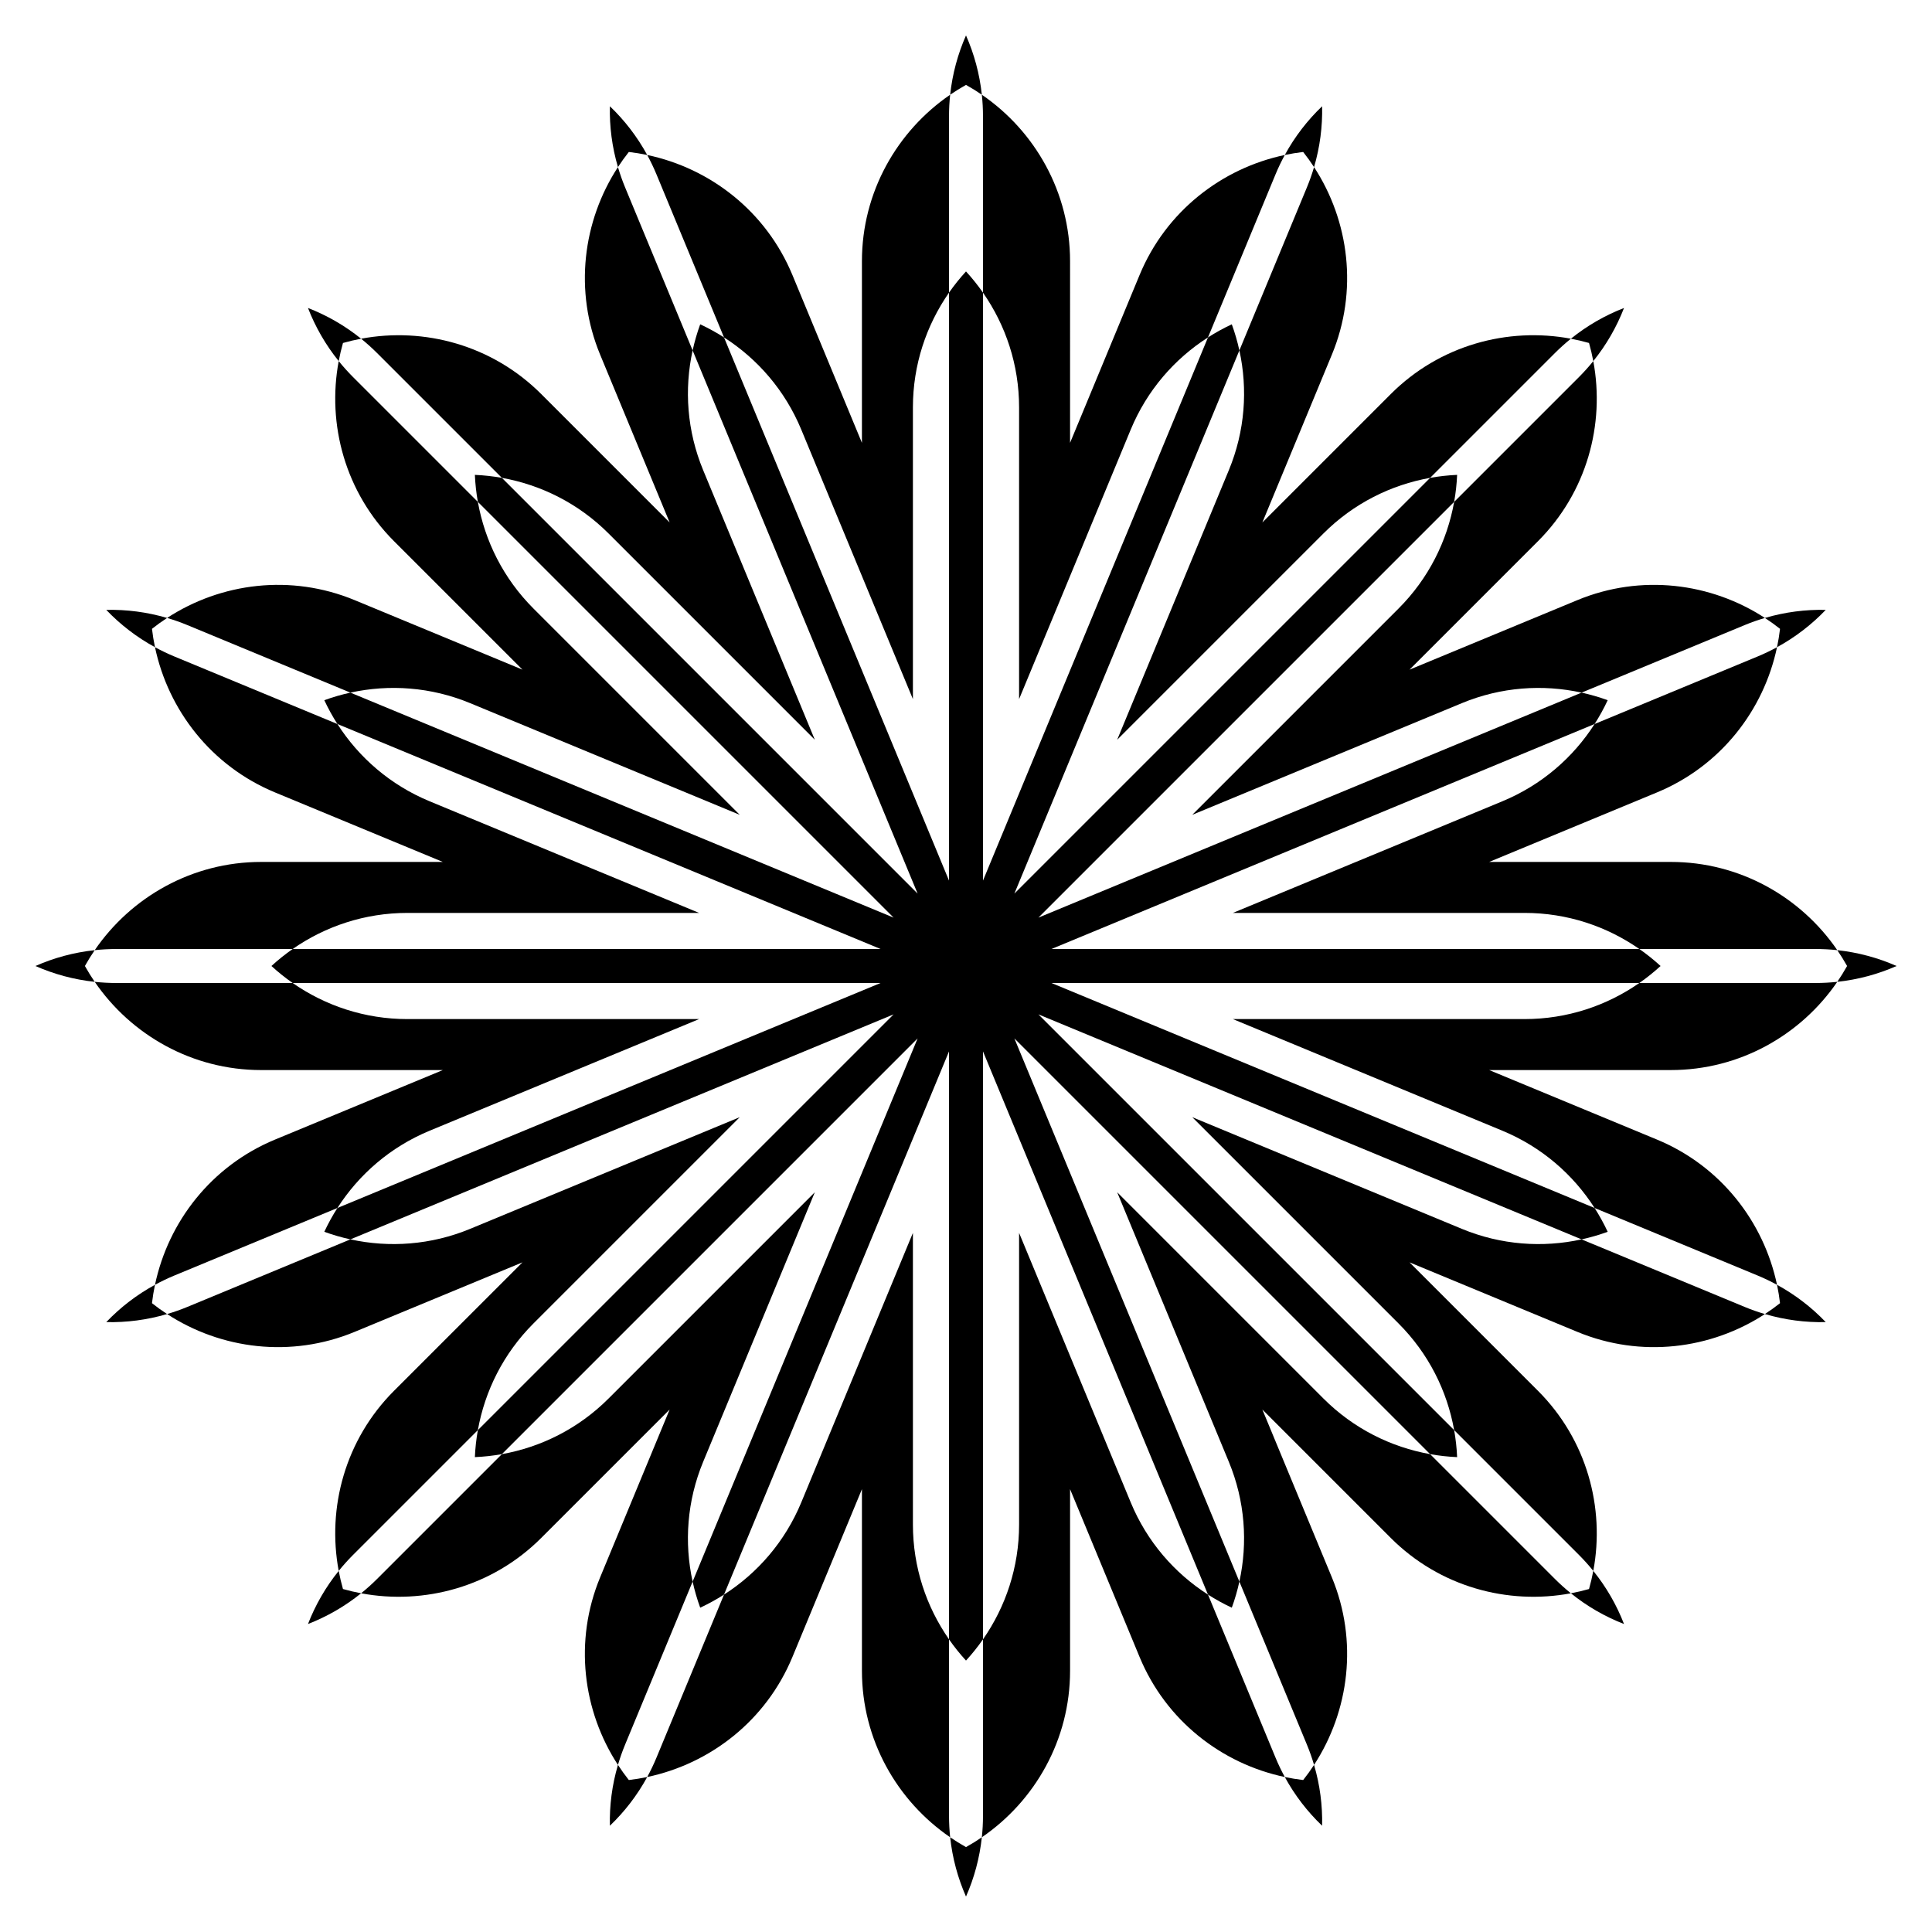
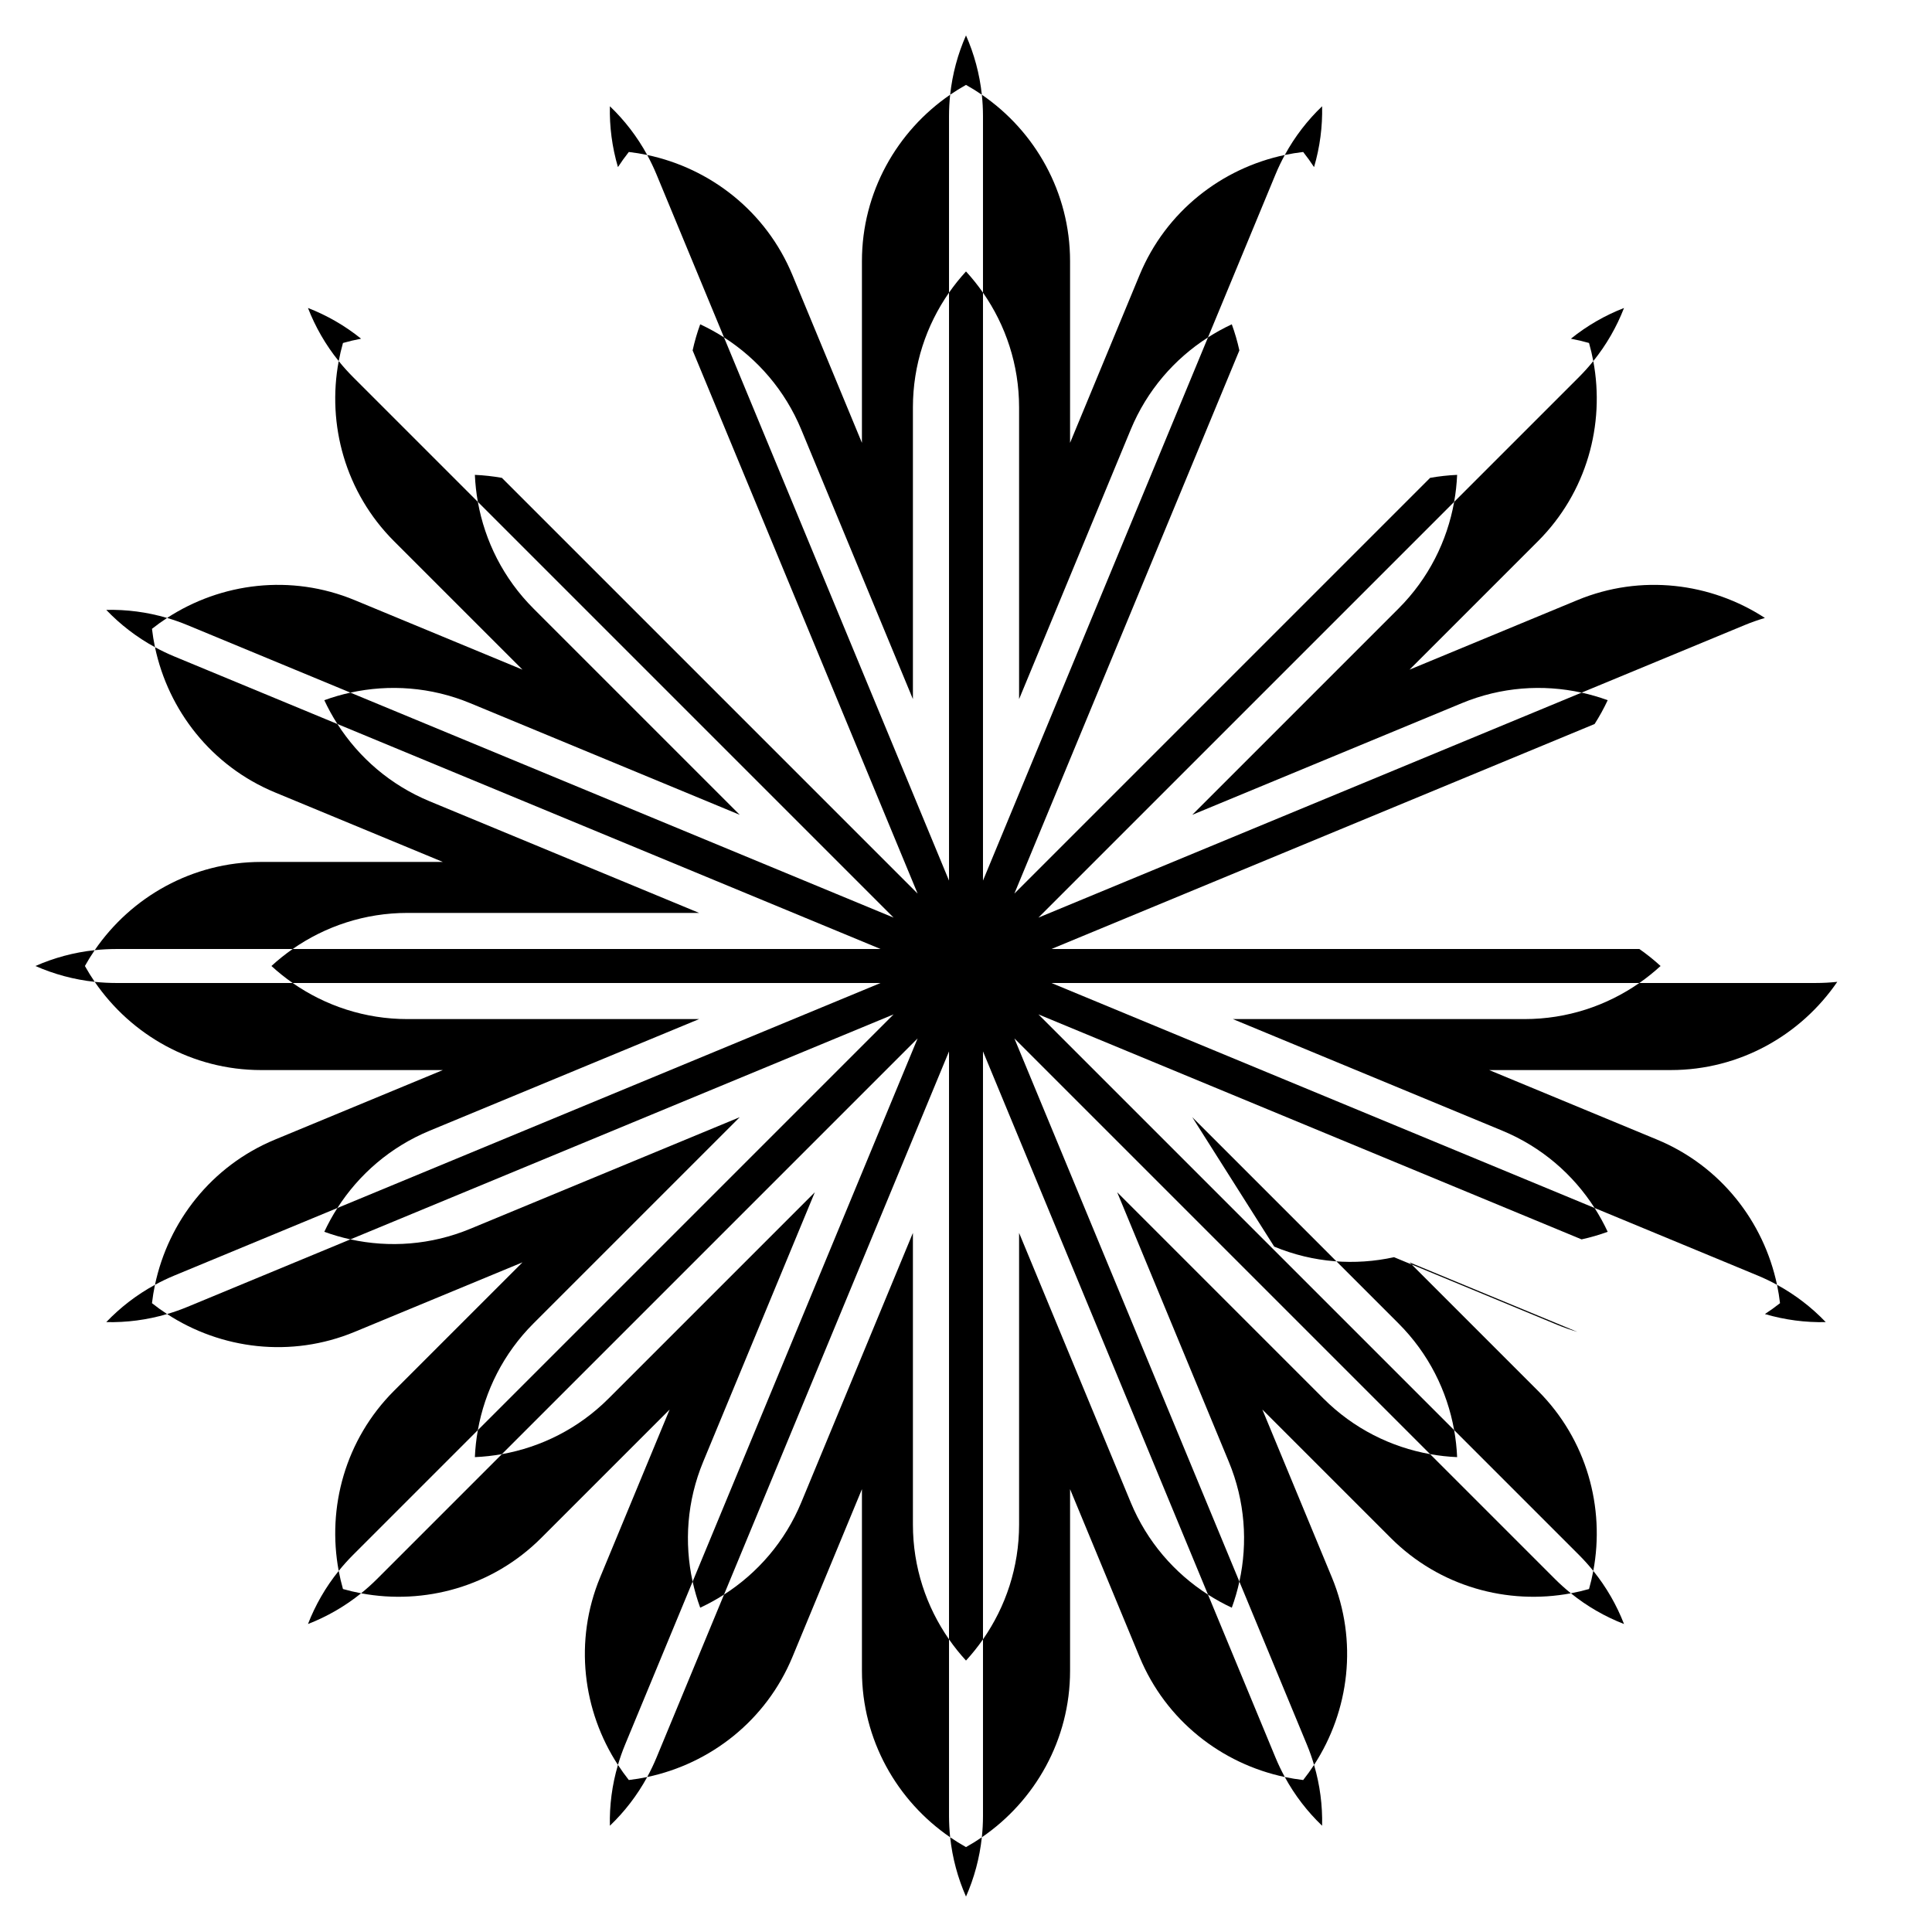
<svg xmlns="http://www.w3.org/2000/svg" version="1.1" id="Layer_1" x="0px" y="0px" viewBox="0 0 1660.899 1660.899" style="enable-background:new 0 0 1660.899 1660.899;" xml:space="preserve">
  <g>
-     <path d="M1630.45,830.45c-15.904-7.01-33.041-11.694-50.974-13.614c3.011,4.398,5.825,8.94,8.43,13.614   c-2.604,4.673-5.419,9.215-8.43,13.614C1597.408,842.144,1614.546,837.46,1630.45,830.45z" />
    <path d="M1569.553,1136.596c-12.011-12.563-26.051-23.448-41.884-32.084c1.099,5.216,1.96,10.489,2.578,15.803   c-4.194,3.321-8.533,6.44-12.998,9.351C1534.552,1134.756,1552.177,1136.987,1569.553,1136.596z" />
    <path d="M1396.135,1396.135c-6.289-16.203-15.095-31.633-26.418-45.671c-0.981,5.239-2.203,10.441-3.666,15.587   c-5.146,1.463-10.348,2.685-15.587,3.666C1364.502,1381.04,1379.932,1389.846,1396.135,1396.135z" />
    <path d="M1136.596,1569.553c0.391-17.376-1.84-35.001-6.93-52.304c-2.911,4.465-6.031,8.803-9.351,12.998   c-5.314-0.618-10.588-1.479-15.803-2.578C1113.148,1543.502,1124.033,1557.542,1136.596,1569.553z" />
    <path d="M830.45,1630.45c7.01-15.904,11.694-33.041,13.614-50.974c-4.398,3.011-8.94,5.825-13.614,8.43   c-4.673-2.604-9.215-5.419-13.614-8.43C818.755,1597.408,823.439,1614.546,830.45,1630.45z" />
    <path d="M524.303,1569.553c12.563-12.011,23.448-26.051,32.084-41.884c-5.216,1.099-10.489,1.96-15.803,2.578   c-3.321-4.194-6.44-8.533-9.351-12.998C526.143,1534.552,523.912,1552.177,524.303,1569.553z" />
    <path d="M264.764,1396.135c16.203-6.289,31.633-15.095,45.671-26.418c-5.239-0.981-10.441-2.203-15.587-3.666   c-1.463-5.146-2.685-10.348-3.666-15.587C279.859,1364.502,271.053,1379.932,264.764,1396.135z" />
    <path d="M91.346,1136.596c17.376,0.391,35.001-1.84,52.304-6.93c-4.465-2.911-8.803-6.031-12.998-9.351   c0.618-5.314,1.48-10.588,2.578-15.803C117.397,1113.148,103.357,1124.033,91.346,1136.596z" />
    <path d="M30.45,830.45c15.904,7.01,33.041,11.694,50.974,13.614c-3.011-4.398-5.825-8.94-8.43-13.614   c2.604-4.673,5.419-9.215,8.43-13.614C63.491,818.755,46.354,823.439,30.45,830.45z" />
    <path d="M91.346,524.303c12.011,12.563,26.051,23.448,41.884,32.084c-1.099-5.216-1.961-10.489-2.578-15.803   c4.195-3.321,8.533-6.44,12.998-9.351C126.347,526.143,108.722,523.912,91.346,524.303z" />
    <path d="M264.764,264.764c6.289,16.203,15.095,31.633,26.418,45.671c0.981-5.239,2.203-10.441,3.666-15.587   c5.146-1.463,10.348-2.685,15.587-3.666C296.397,279.859,280.967,271.053,264.764,264.764z" />
    <path d="M524.303,91.346c-0.391,17.376,1.84,35.001,6.93,52.304c2.911-4.465,6.031-8.803,9.351-12.998   c5.314,0.618,10.588,1.48,15.803,2.578C547.751,117.397,536.866,103.357,524.303,91.346z" />
    <path d="M830.45,30.45c-7.01,15.904-11.694,33.041-13.614,50.974c4.398-3.011,8.94-5.825,13.614-8.43   c4.673,2.604,9.215,5.419,13.614,8.43C842.144,63.491,837.46,46.354,830.45,30.45z" />
    <path d="M1136.596,91.346c-12.563,12.011-23.448,26.051-32.084,41.884c5.216-1.099,10.489-1.961,15.803-2.578   c3.321,4.195,6.44,8.533,9.351,12.998C1134.756,126.347,1136.987,108.722,1136.596,91.346z" />
    <path d="M1396.135,264.764c-16.203,6.289-31.633,15.095-45.671,26.418c5.239,0.981,10.441,2.203,15.587,3.666   c1.463,5.146,2.685,10.348,3.666,15.587C1381.04,296.397,1389.846,280.967,1396.135,264.764z" />
-     <path d="M1569.553,524.303c-17.376-0.391-35.001,1.84-52.304,6.93c4.465,2.911,8.803,6.031,12.998,9.351   c-0.618,5.314-1.479,10.588-2.578,15.803C1543.502,547.751,1557.542,536.866,1569.553,524.303z" />
-     <path d="M1059.888,784.811h250.781c36.578,0,70.597,11.494,98.644,31.034h151.717c6.229,0,12.381,0.341,18.445,0.99   c-31.29-45.705-83.843-75.849-143.1-75.849h-156.169l144.281-59.763c54.746-22.677,91.763-70.636,103.181-124.837   c-5.354,2.92-10.907,5.59-16.662,7.973l-140.168,58.06c-18.434,28.786-45.465,52.424-79.259,66.422L1059.888,784.811z" />
    <path d="M1059.888,876.088l231.691,95.97c33.794,13.998,60.825,37.635,79.259,66.422l140.168,58.06   c5.755,2.384,11.308,5.053,16.662,7.973c-11.418-54.2-48.435-102.16-103.181-124.837l-144.281-59.763h156.169   c59.257,0,111.81-30.143,143.1-75.849c-6.064,0.649-12.216,0.99-18.445,0.99h-151.717c-28.047,19.541-62.066,31.034-98.644,31.034   H1059.888z" />
-     <path d="M1024.958,960.416l177.329,177.329c25.865,25.865,41.793,58.047,47.807,91.697l107.28,107.28   c4.404,4.404,8.514,8.996,12.343,13.743c10.193-54.444-5.653-112.919-47.554-154.82l-110.428-110.428l144.281,59.763   c54.746,22.677,114.834,14.939,161.233-15.313c-5.851-1.721-11.665-3.76-17.42-6.144l-140.168-58.06   c-33.39,7.32-69.218,4.921-103.012-9.077L1024.958,960.416z" />
+     <path d="M1024.958,960.416l177.329,177.329c25.865,25.865,41.793,58.047,47.807,91.697l107.28,107.28   c4.404,4.404,8.514,8.996,12.343,13.743c10.193-54.444-5.653-112.919-47.554-154.82l-110.428-110.428l144.281,59.763   c-5.851-1.721-11.665-3.76-17.42-6.144l-140.168-58.06   c-33.39,7.32-69.218,4.921-103.012-9.077L1024.958,960.416z" />
    <path d="M960.416,1024.958l95.97,231.691c13.998,33.794,16.397,69.622,9.077,103.012l58.06,140.168   c2.384,5.755,4.423,11.569,6.144,17.42c30.252-46.399,37.99-106.487,15.313-161.233l-59.763-144.281l110.428,110.428   c41.901,41.901,100.376,57.747,154.82,47.554c-4.747-3.829-9.338-7.938-13.743-12.343l-107.28-107.28   c-33.649-6.015-65.832-21.943-91.697-47.807L960.416,1024.958z" />
    <path d="M876.088,1059.888v250.781c0,36.578-11.494,70.597-31.034,98.644v151.717c0,6.229-0.341,12.381-0.99,18.445   c45.705-31.29,75.849-83.843,75.849-143.1v-156.169l59.763,144.281c22.677,54.746,70.636,91.763,124.837,103.181   c-2.92-5.354-5.59-10.907-7.973-16.662l-58.06-140.168c-28.786-18.434-52.424-45.465-66.422-79.259L876.088,1059.888z" />
    <path d="M784.811,1059.888l-95.97,231.691c-13.998,33.794-37.635,60.825-66.422,79.259l-58.06,140.168   c-2.384,5.755-5.053,11.308-7.973,16.662c54.2-11.418,102.16-48.435,124.837-103.181l59.763-144.281v156.169   c0,59.257,30.143,111.81,75.849,143.1c-0.649-6.064-0.99-12.216-0.99-18.445v-151.717c-19.541-28.047-31.034-62.066-31.034-98.644   V1059.888z" />
    <path d="M700.483,1024.958l-177.329,177.329c-25.865,25.865-58.047,41.793-91.697,47.807l-107.28,107.28   c-4.404,4.404-8.996,8.514-13.743,12.343c54.444,10.193,112.919-5.653,154.82-47.554l110.428-110.428l-59.763,144.281   c-22.677,54.746-14.939,114.834,15.313,161.233c1.721-5.851,3.76-11.665,6.144-17.42l58.06-140.168   c-7.32-33.39-4.92-69.218,9.077-103.012L700.483,1024.958z" />
    <path d="M635.941,960.416l-231.691,95.97c-33.794,13.998-69.622,16.397-103.012,9.077l-140.168,58.06   c-5.755,2.384-11.569,4.423-17.42,6.144c46.399,30.252,106.487,37.99,161.233,15.313l144.281-59.763l-110.428,110.428   c-41.901,41.901-57.747,100.376-47.554,154.82c3.829-4.747,7.938-9.338,12.342-13.743l107.28-107.28   c6.015-33.649,21.943-65.832,47.807-91.697L635.941,960.416z" />
    <path d="M601.011,876.088H350.23c-36.578,0-70.597-11.494-98.644-31.034H99.869c-6.229,0-12.381-0.341-18.445-0.99   c31.29,45.705,83.843,75.849,143.1,75.849h156.169l-144.281,59.763c-54.746,22.677-91.763,70.636-103.181,124.837   c5.354-2.92,10.907-5.59,16.662-7.973l140.168-58.06c18.434-28.786,45.465-52.424,79.259-66.422L601.011,876.088z" />
    <path d="M601.011,784.811l-231.691-95.97c-33.794-13.998-60.825-37.635-79.259-66.422l-140.168-58.06   c-5.755-2.384-11.308-5.053-16.662-7.973c11.418,54.2,48.435,102.16,103.181,124.837l144.281,59.763H224.524   c-59.257,0-111.81,30.143-143.1,75.849c6.064-0.649,12.216-0.99,18.445-0.99h151.717c28.047-19.541,62.066-31.034,98.644-31.034   H601.011z" />
    <path d="M635.941,700.483L458.612,523.154c-25.865-25.865-41.793-58.047-47.807-91.697l-107.28-107.28   c-4.404-4.404-8.514-8.996-12.342-13.743c-10.193,54.444,5.653,112.919,47.554,154.82l110.428,110.428l-144.281-59.763   c-54.746-22.677-114.834-14.939-161.233,15.313c5.851,1.721,11.665,3.76,17.42,6.144l140.168,58.06   c33.39-7.32,69.218-4.92,103.012,9.077L635.941,700.483z" />
-     <path d="M700.483,635.941l-95.97-231.691c-13.998-33.794-16.398-69.622-9.077-103.012l-58.06-140.168   c-2.384-5.755-4.423-11.569-6.144-17.42c-30.252,46.399-37.99,106.487-15.313,161.233l59.763,144.281L465.255,338.736   c-41.901-41.901-100.376-57.747-154.82-47.554c4.747,3.829,9.338,7.938,13.743,12.342l107.28,107.28   c33.649,6.015,65.832,21.943,91.697,47.807L700.483,635.941z" />
    <path d="M784.811,601.011V350.23c0-36.578,11.494-70.597,31.034-98.644V99.869c0-6.229,0.341-12.381,0.99-18.445   c-45.705,31.29-75.849,83.843-75.849,143.1v156.169l-59.763-144.281c-22.677-54.746-70.636-91.763-124.837-103.181   c2.92,5.354,5.59,10.907,7.973,16.662l58.06,140.168c28.786,18.434,52.424,45.465,66.422,79.259L784.811,601.011z" />
    <path d="M876.088,601.011l95.97-231.691c13.998-33.794,37.635-60.825,66.422-79.259l58.06-140.168   c2.384-5.755,5.053-11.308,7.973-16.662c-54.2,11.418-102.16,48.435-124.837,103.181l-59.763,144.281V224.524   c0-59.257-30.143-111.81-75.849-143.1c0.649,6.064,0.99,12.216,0.99,18.445v151.717c19.541,28.047,31.034,62.066,31.034,98.644   V601.011z" />
-     <path d="M960.416,635.941l177.329-177.329c25.865-25.865,58.047-41.793,91.697-47.807l107.28-107.28   c4.404-4.404,8.996-8.514,13.743-12.342c-54.444-10.193-112.919,5.653-154.82,47.554l-110.428,110.428l59.763-144.281   c22.677-54.746,14.939-114.834-15.313-161.233c-1.721,5.851-3.76,11.665-6.144,17.42l-58.06,140.168   c7.32,33.39,4.921,69.218-9.077,103.012L960.416,635.941z" />
    <path d="M1024.958,700.483l231.691-95.97c33.794-13.998,69.622-16.398,103.012-9.077l140.168-58.06   c5.755-2.384,11.569-4.423,17.42-6.144c-46.399-30.252-106.487-37.99-161.233-15.313l-144.281,59.763l110.428-110.428   c41.901-41.901,57.747-100.376,47.554-154.82c-3.829,4.747-7.938,9.338-12.343,13.743l-107.28,107.28   c-6.015,33.649-21.943,65.832-47.807,91.697L1024.958,700.483z" />
    <path d="M1427.55,830.45c-5.74-5.26-11.833-10.142-18.237-14.604H903.867l466.971-193.426c4.209-6.573,7.97-13.414,11.26-20.471   c-7.316-2.663-14.813-4.842-22.437-6.513L892.69,788.862l357.404-357.404c1.373-7.683,2.23-15.443,2.569-23.222   c-7.779,0.339-15.538,1.195-23.222,2.569L872.037,768.209l193.426-466.971c-1.671-7.624-3.85-15.121-6.513-22.437   c-7.057,3.29-13.898,7.051-20.471,11.26L845.053,757.032V251.586c-4.462-6.404-9.343-12.497-14.604-18.237   c-5.26,5.74-10.142,11.833-14.604,18.237v505.446L622.42,290.061c-6.573-4.209-13.414-7.97-20.471-11.26   c-2.663,7.316-4.842,14.813-6.513,22.437l193.426,466.971L431.458,410.805c-7.683-1.373-15.443-2.23-23.222-2.569   c0.339,7.779,1.195,15.538,2.569,23.222l357.404,357.404L301.238,595.436c-7.624,1.671-15.121,3.85-22.437,6.513   c3.29,7.057,7.051,13.898,11.26,20.471l466.971,193.426H251.586c-6.404,4.462-12.497,9.343-18.237,14.604   c5.74,5.26,11.833,10.142,18.237,14.604h505.446l-466.971,193.426c-4.209,6.573-7.97,13.414-11.26,20.471   c7.316,2.663,14.813,4.842,22.437,6.513l466.971-193.426l-357.404,357.404c-1.373,7.683-2.23,15.443-2.569,23.222   c7.779-0.339,15.538-1.195,23.222-2.569L788.862,892.69l-193.426,466.971c1.671,7.624,3.85,15.121,6.513,22.437   c7.057-3.29,13.898-7.051,20.471-11.26l193.426-466.971v505.446c4.462,6.404,9.343,12.497,14.604,18.237   c5.26-5.74,10.142-11.833,14.604-18.237V903.867l193.426,466.971c6.573,4.209,13.414,7.97,20.471,11.26   c2.663-7.316,4.842-14.813,6.513-22.437L872.037,892.69l357.404,357.404c7.683,1.373,15.443,2.23,23.222,2.569   c-0.339-7.779-1.195-15.538-2.569-23.222L892.69,872.037l466.971,193.426c7.624-1.671,15.121-3.85,22.437-6.513   c-3.29-7.057-7.051-13.898-11.26-20.471L903.867,845.053h505.446C1415.717,840.591,1421.81,835.71,1427.55,830.45z" />
  </g>
</svg>